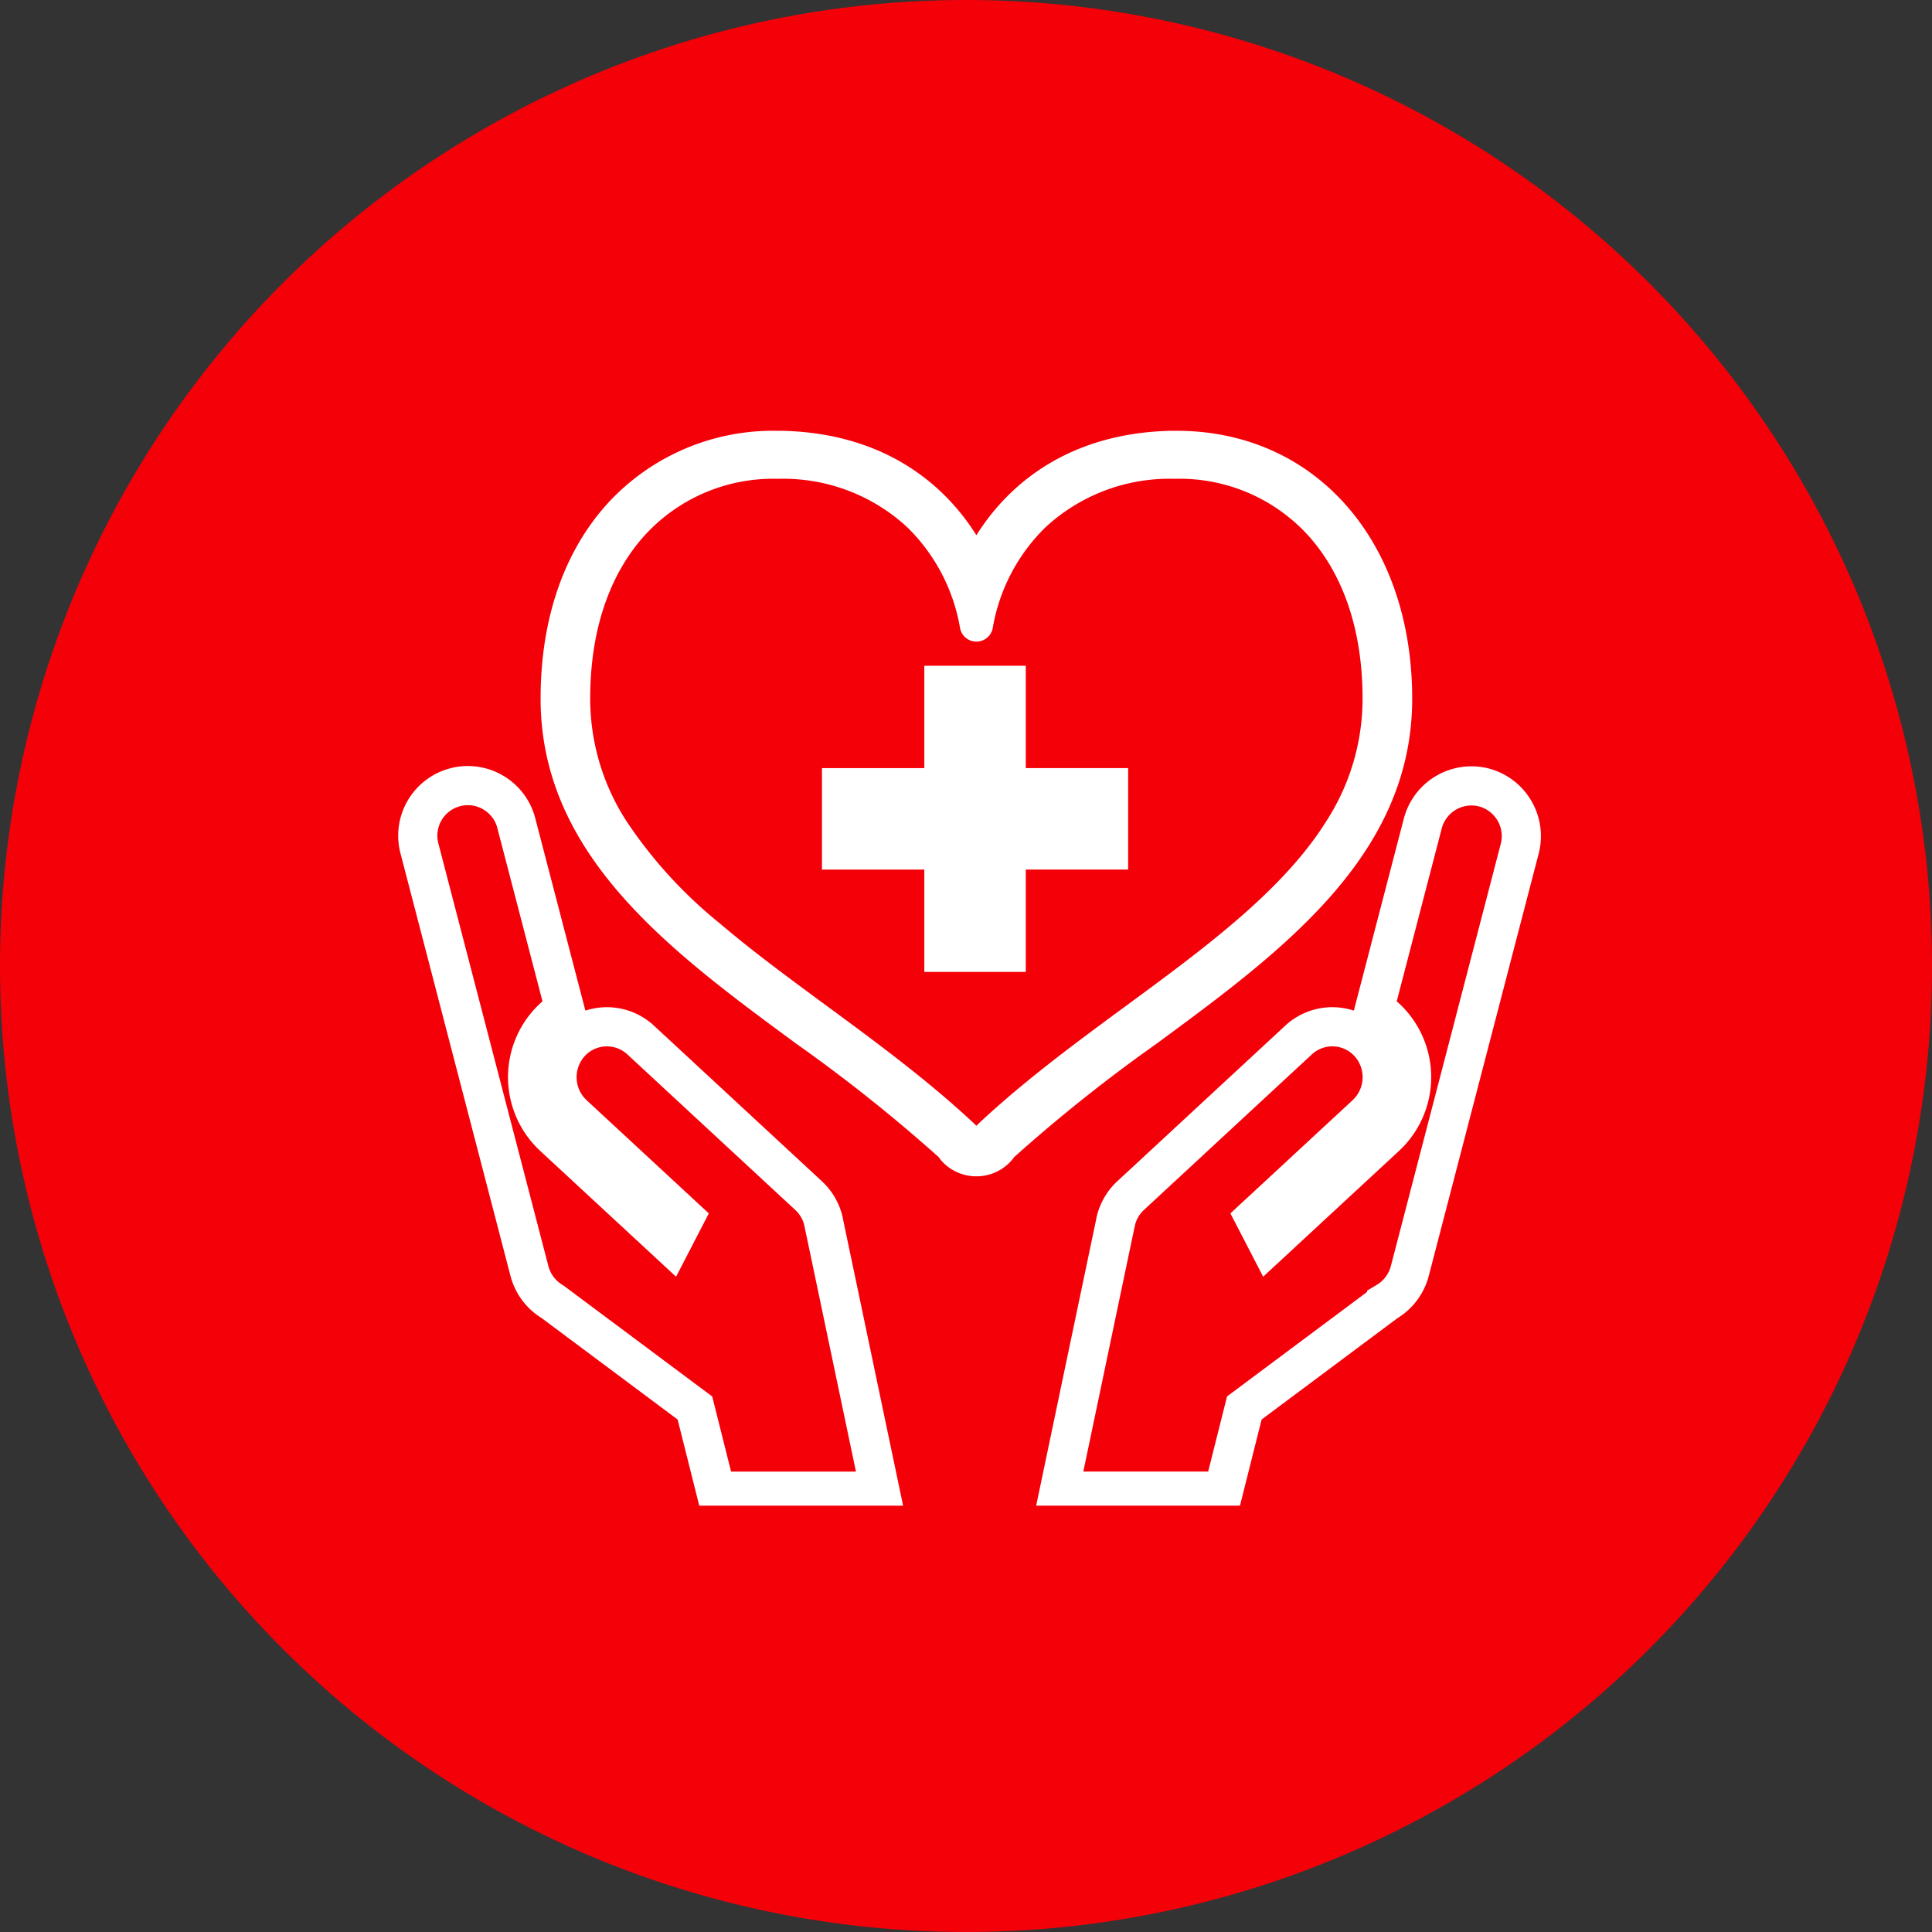
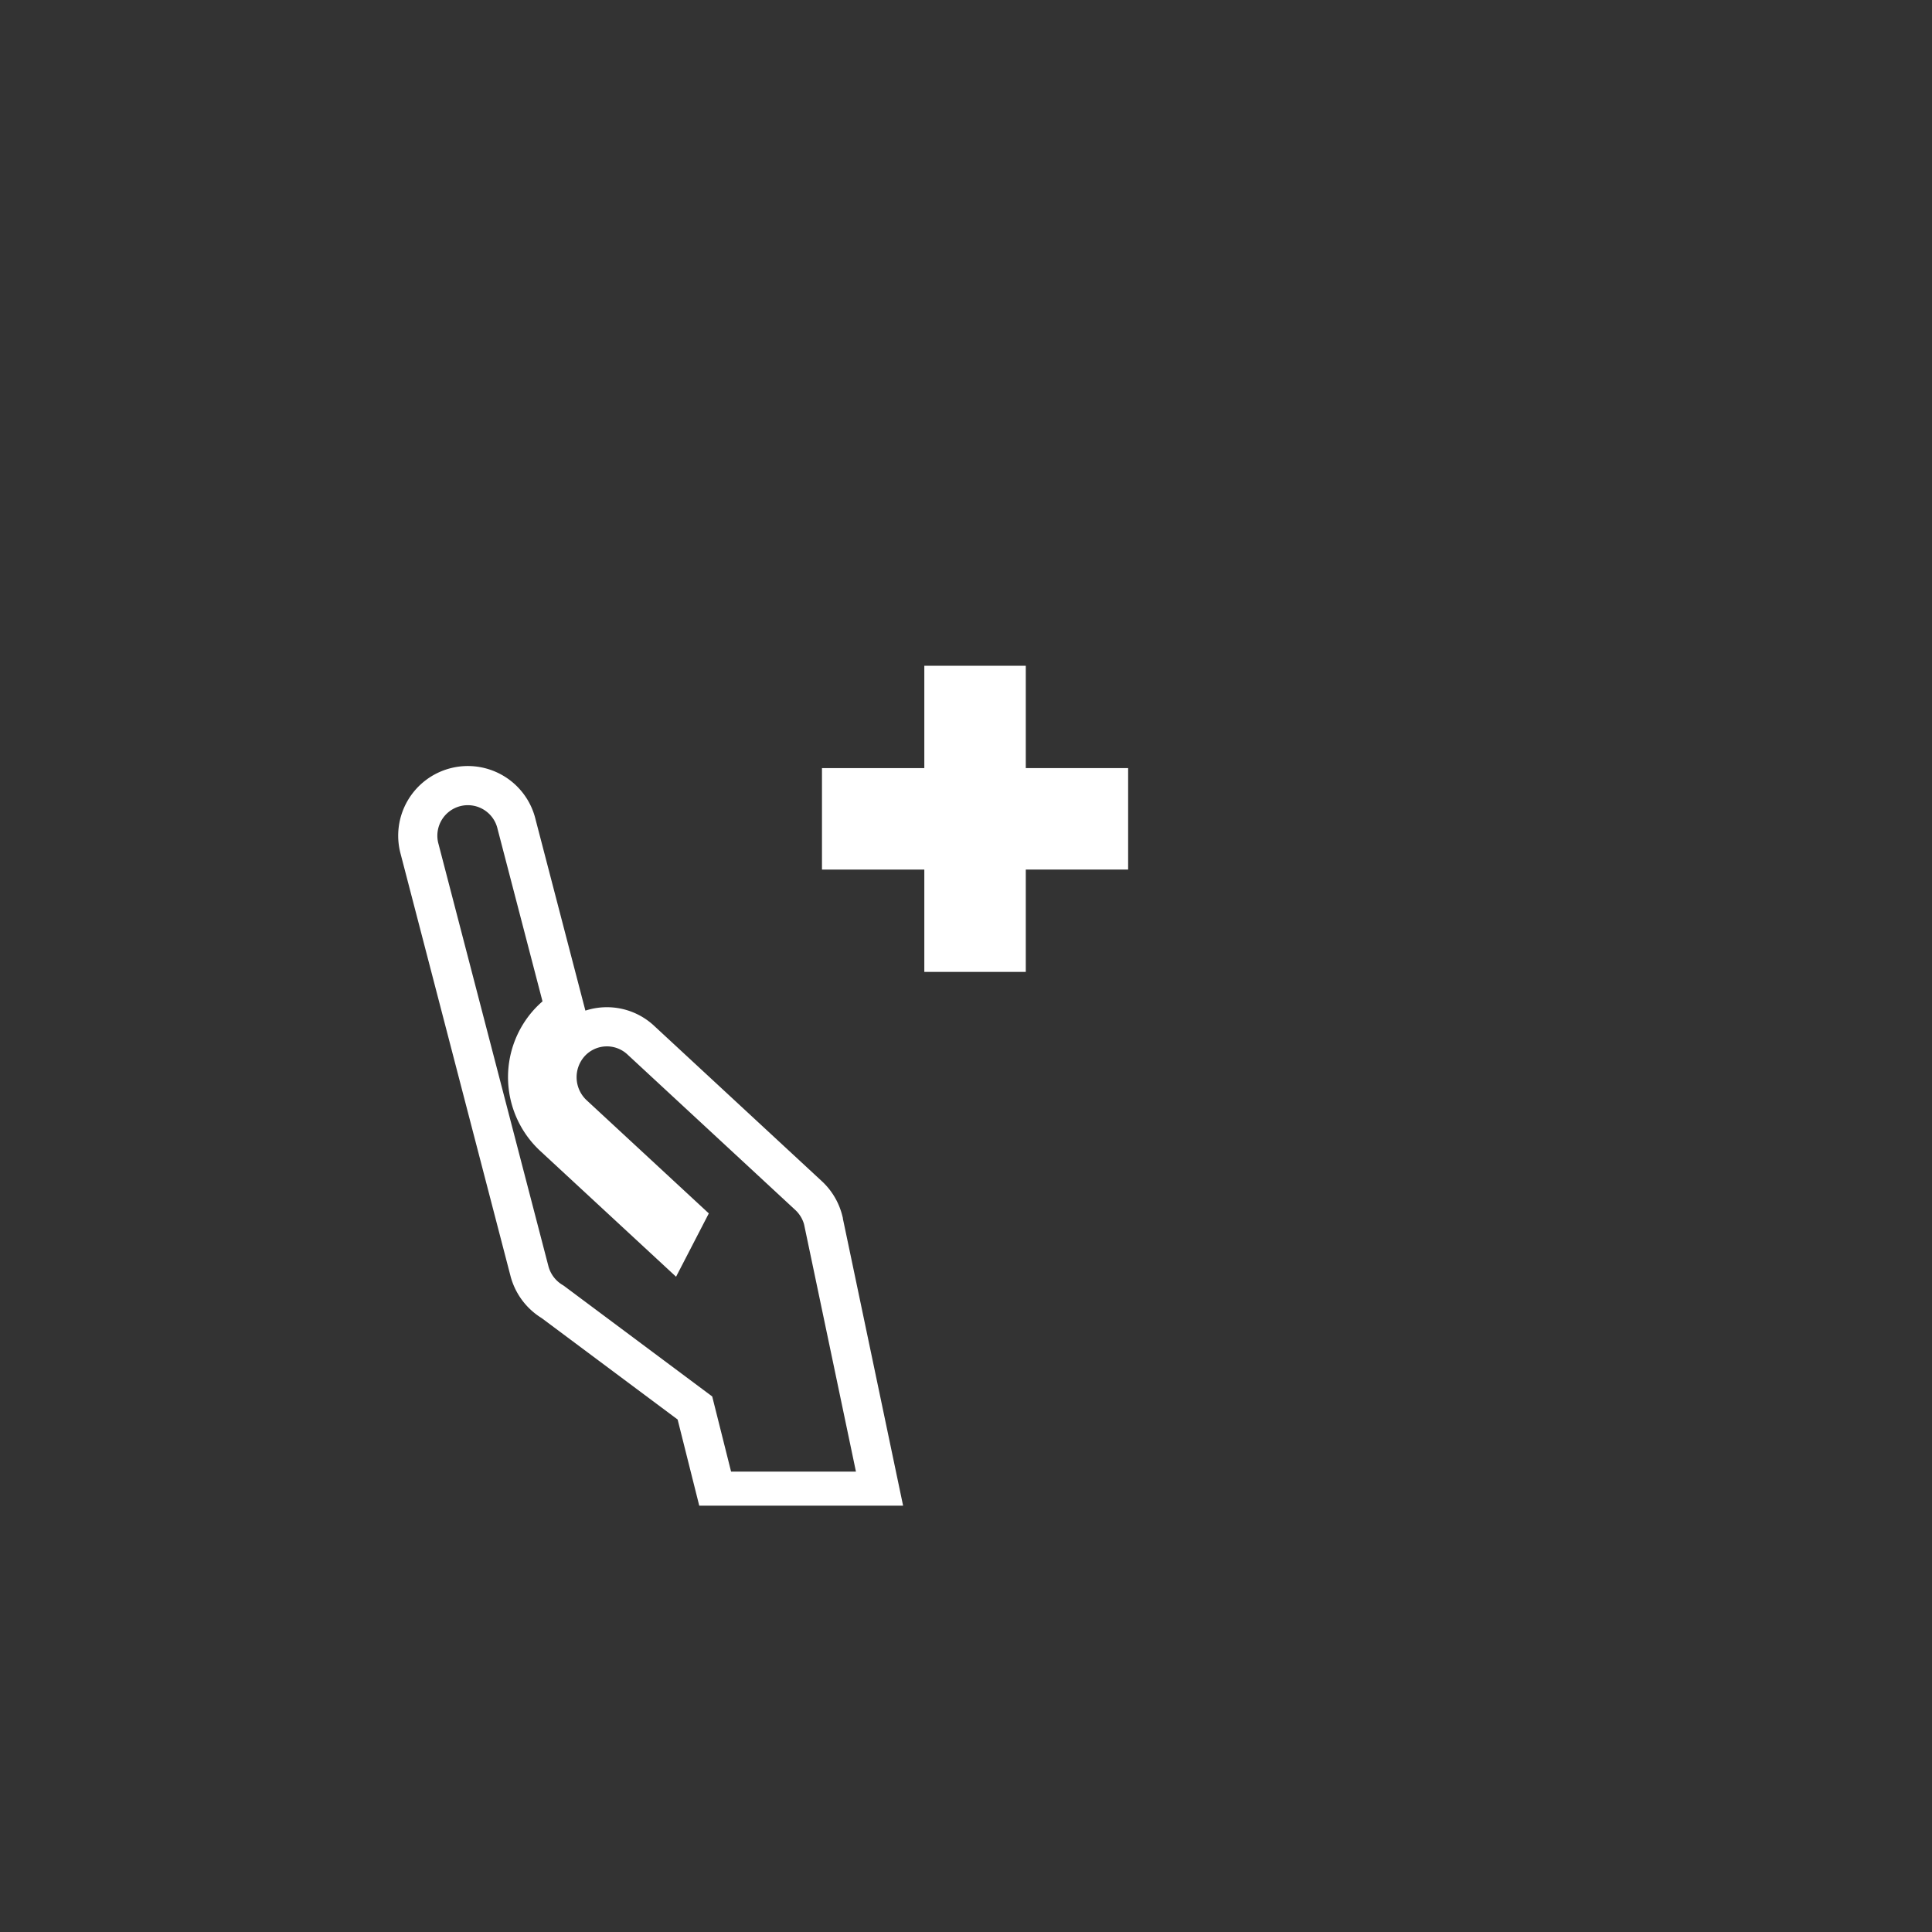
<svg xmlns="http://www.w3.org/2000/svg" width="148" height="148" viewBox="0 0 148 148">
  <rect x="0" y="0" width="148" height="148" fill="#333333" stroke="none" />
  <defs>
    <clipPath id="clip-path">
      <path id="長方形_6663" data-name="長方形 6663" transform="translate(-2 -3)" fill="none" d="M0 0h88.551v58.068H0z" />
    </clipPath>
  </defs>
  <g id="グループ_54358" data-name="グループ 54358" transform="translate(-210 -1821)">
    <g id="グループ_53738" data-name="グループ 53738" transform="translate(-85 -202)">
-       <path id="パス_51429" data-name="パス 51429" d="M74 0A74 74 0 110 74 74 74 0 0174 0z" transform="translate(295 2023)" fill="#f40009" />
-     </g>
+       </g>
    <g id="グループ_53769" data-name="グループ 53769" transform="translate(.412 -113)">
      <path id="パス_51441" data-name="パス 51441" d="M163.381 23.451h7.773v-7.84h7.84V7.839h-7.84V0h-7.773v7.84h-7.84v7.773h7.84z" transform="translate(117.014 1985.001)" fill="#fff" />
-       <path id="パス_51442" data-name="パス 51442" d="M48.718 29.736h-.364c-7.449.139-12.268 3.693-14.97 8-2.7-4.31-7.521-7.864-14.97-8h-.365A17.193 17.193 0 005.2 35.23C1.8 38.93 0 44.13 0 50.252 0 62.276 9.963 69.609 19.6 76.7a121.666 121.666 0 0110.886 8.668l.148.2a3.576 3.576 0 002.647 1.279h.209a3.58 3.58 0 002.64-1.276l.151-.2A121.431 121.431 0 0147.169 76.7c9.634-7.091 19.6-14.423 19.6-26.447-.003-12.081-7.425-20.517-18.051-20.517zm-.288 41.395c-4.841 3.654-10.194 7.3-14.821 11.623-.09.084-.163.156-.228.224-.068-.069-.133-.137-.225-.224C26.988 77 19.527 72.419 13.712 67.458a34.883 34.883 0 01-7.145-7.835 17.278 17.278 0 01-2.767-9.37c0-5.582 1.67-9.78 4.242-12.579a13.305 13.305 0 0110.006-4.261h.292a13.97 13.97 0 019.782 3.746 14.119 14.119 0 014.012 7.7 1.274 1.274 0 002.5 0 14.118 14.118 0 014.012-7.7 13.969 13.969 0 019.782-3.746h.292a13.306 13.306 0 0110.006 4.261c2.571 2.8 4.239 7 4.241 12.579a17.276 17.276 0 01-2.766 9.37c-2.615 4.199-6.927 7.857-11.771 11.508z" transform="translate(251 1937.264)" fill="#fff" />
      <g id="グループ_53768" data-name="グループ 53768" transform="translate(237.094 1991.326)">
        <g id="グループ_53767" data-name="グループ 53767" transform="translate(4.493 2.947)" clip-path="url(#clip-path)" fill="none" stroke="#fff" stroke-miterlimit="10" stroke-width="3">
          <path id="パス_51445" data-name="パス 51445" d="M32.553 34.813v-.017h0a3.894 3.894 0 00-1.13-1.908l-12.845-11.9a3.807 3.807 0 00-5.421.218 3.911 3.911 0 00.247 5.48l8.522 7.893-1.079 2.086-8.964-8.3a6.212 6.212 0 01-.392-8.7 6.044 6.044 0 011.258-1.054L9.057 4.445a3.835 3.835 0 10-7.438 1.868l8.411 32.311a3.892 3.892 0 001.788 2.405l10.9 8.131 1.6 6.374H36.9S32.575 34.9 32.553 34.813z" transform="translate(-1.483 -1.575)" />
-           <path id="パス_51446" data-name="パス 51446" d="M399.388 1.616a3.858 3.858 0 00-4.664 2.83l-3.687 14.164a6.035 6.035 0 011.257 1.054 6.212 6.212 0 01-.392 8.7l-8.964 8.3-1.079-2.086 8.522-7.893a3.911 3.911 0 00.247-5.48 3.806 3.806 0 00-5.421-.218l-12.845 11.9a3.9 3.9 0 00-1.13 1.908h0v.017c-.022.089-4.344 20.72-4.344 20.72h12.581l1.6-6.374 10.9-8.131a3.891 3.891 0 001.788-2.405l8.411-32.311a3.858 3.858 0 00-2.78-4.695z" transform="translate(-317.747 -1.575)" />
        </g>
      </g>
    </g>
  </g>
</svg>